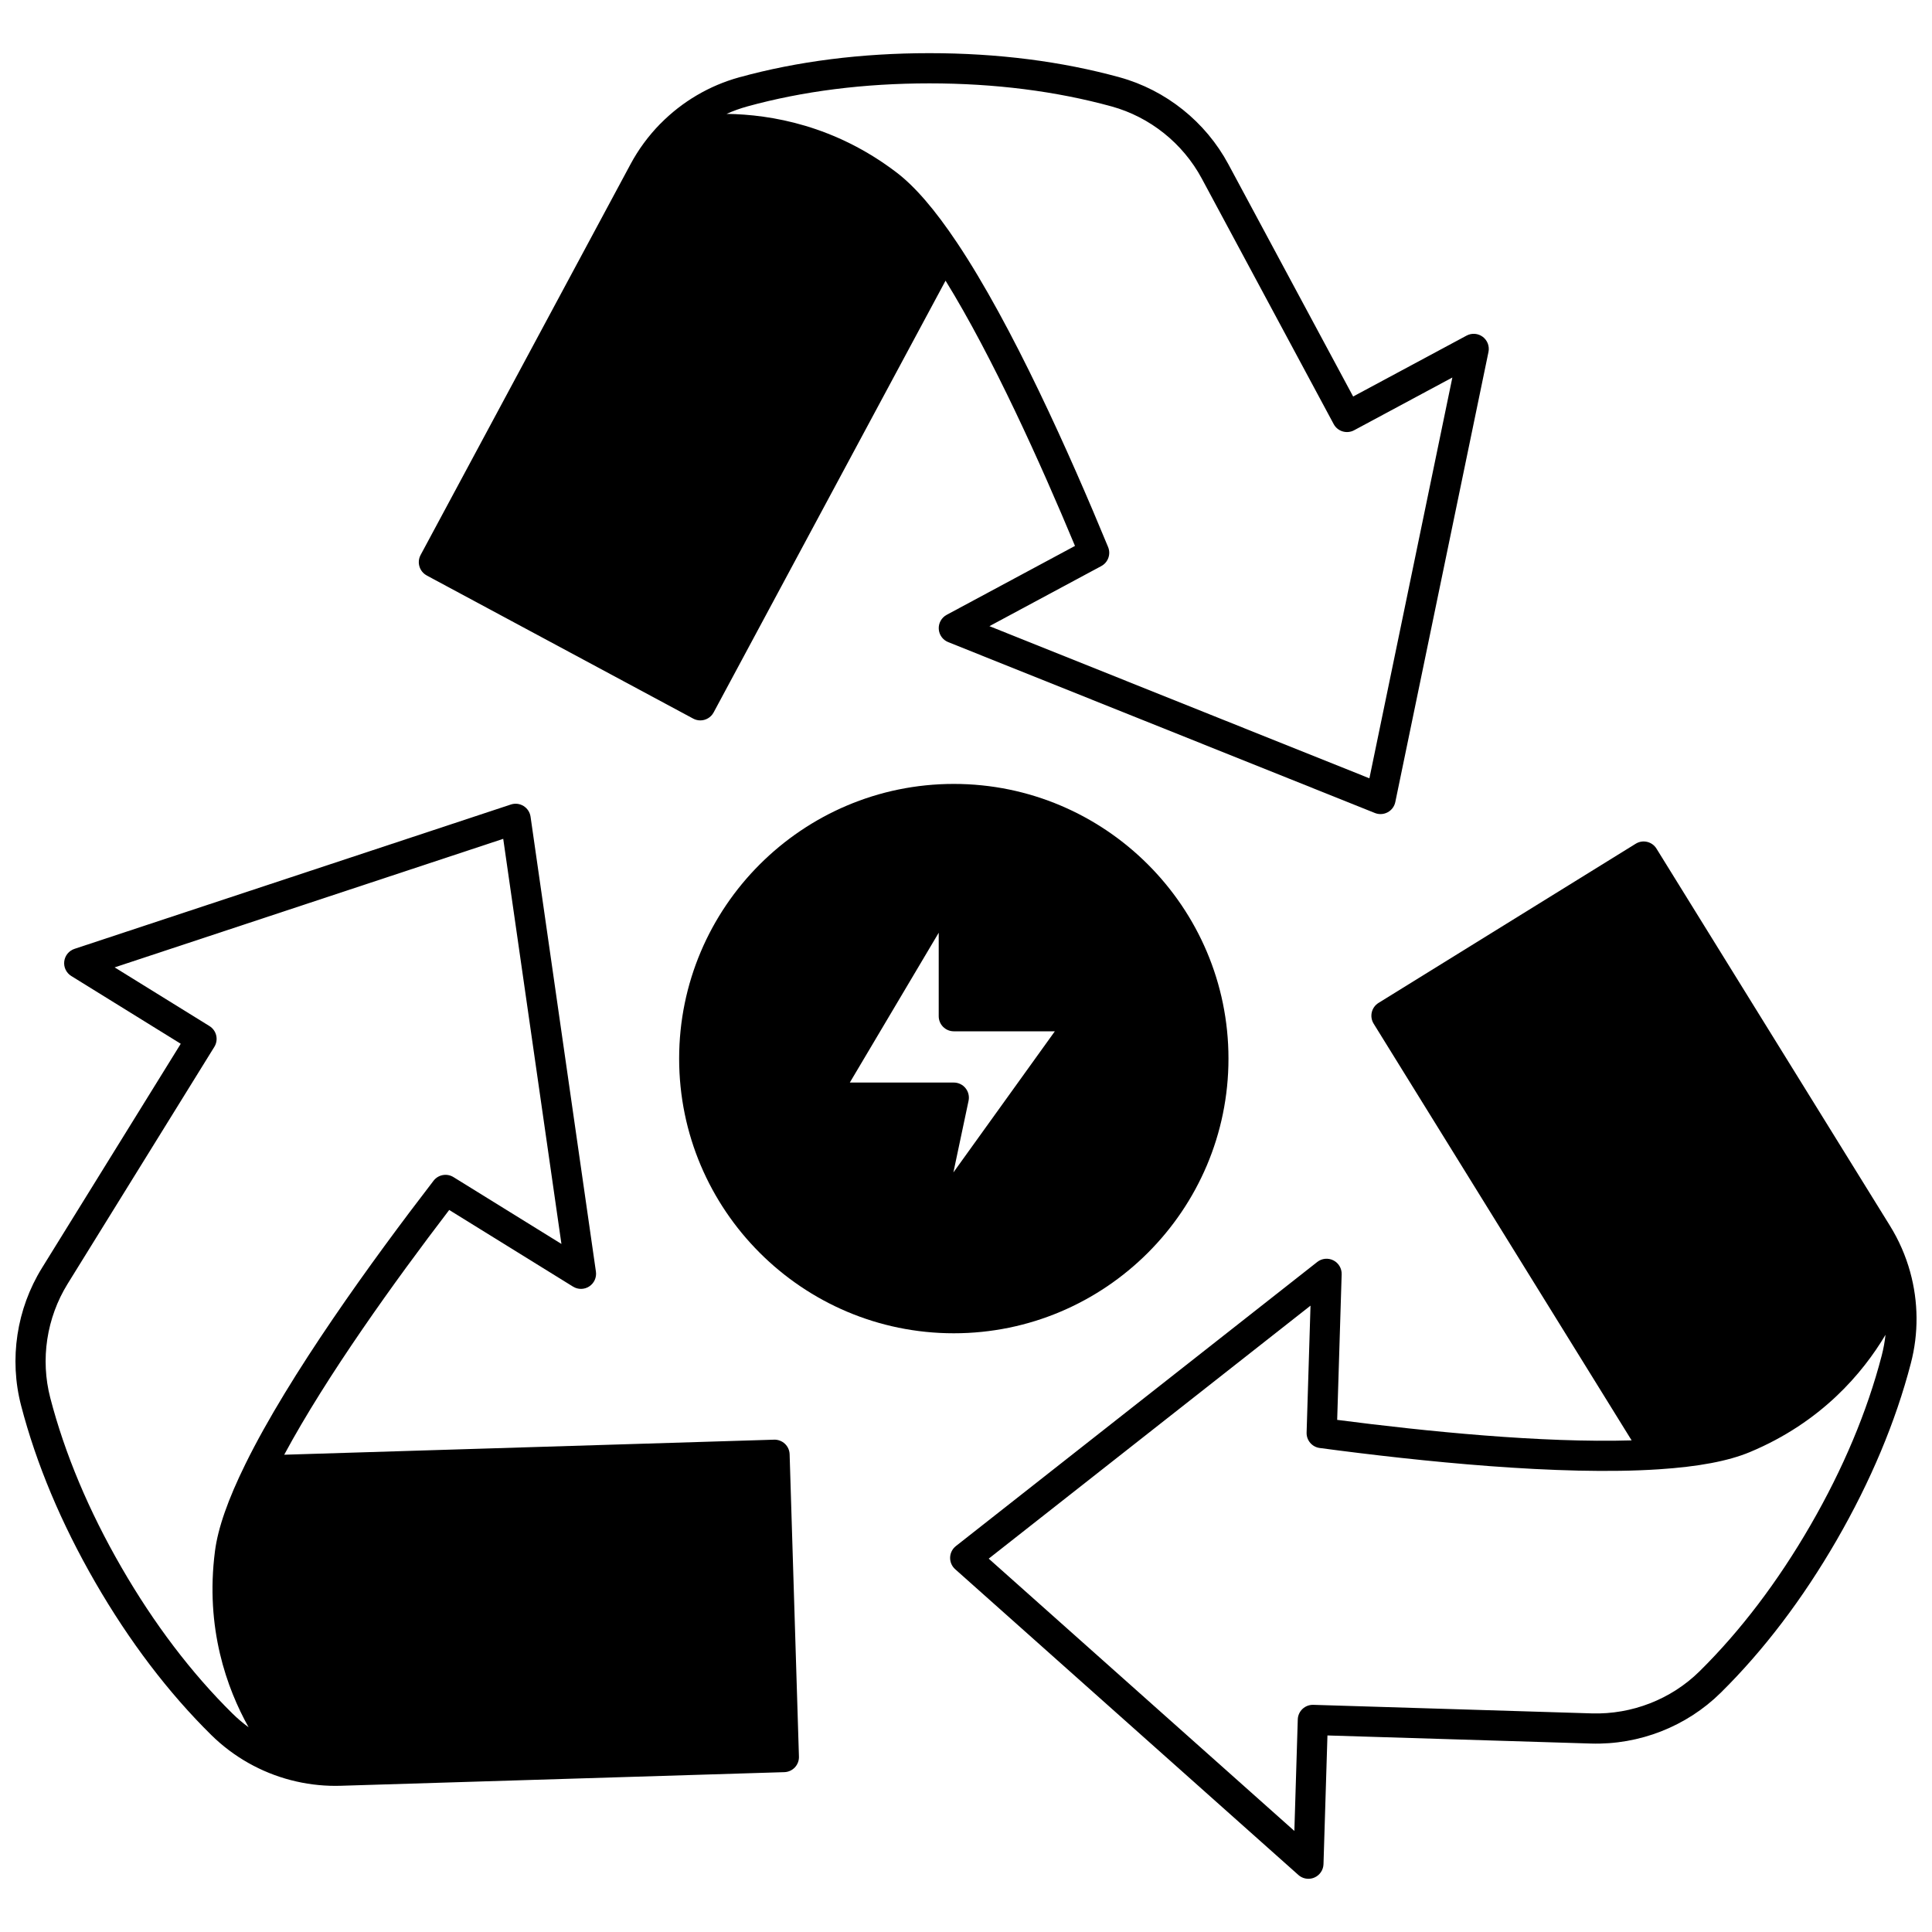
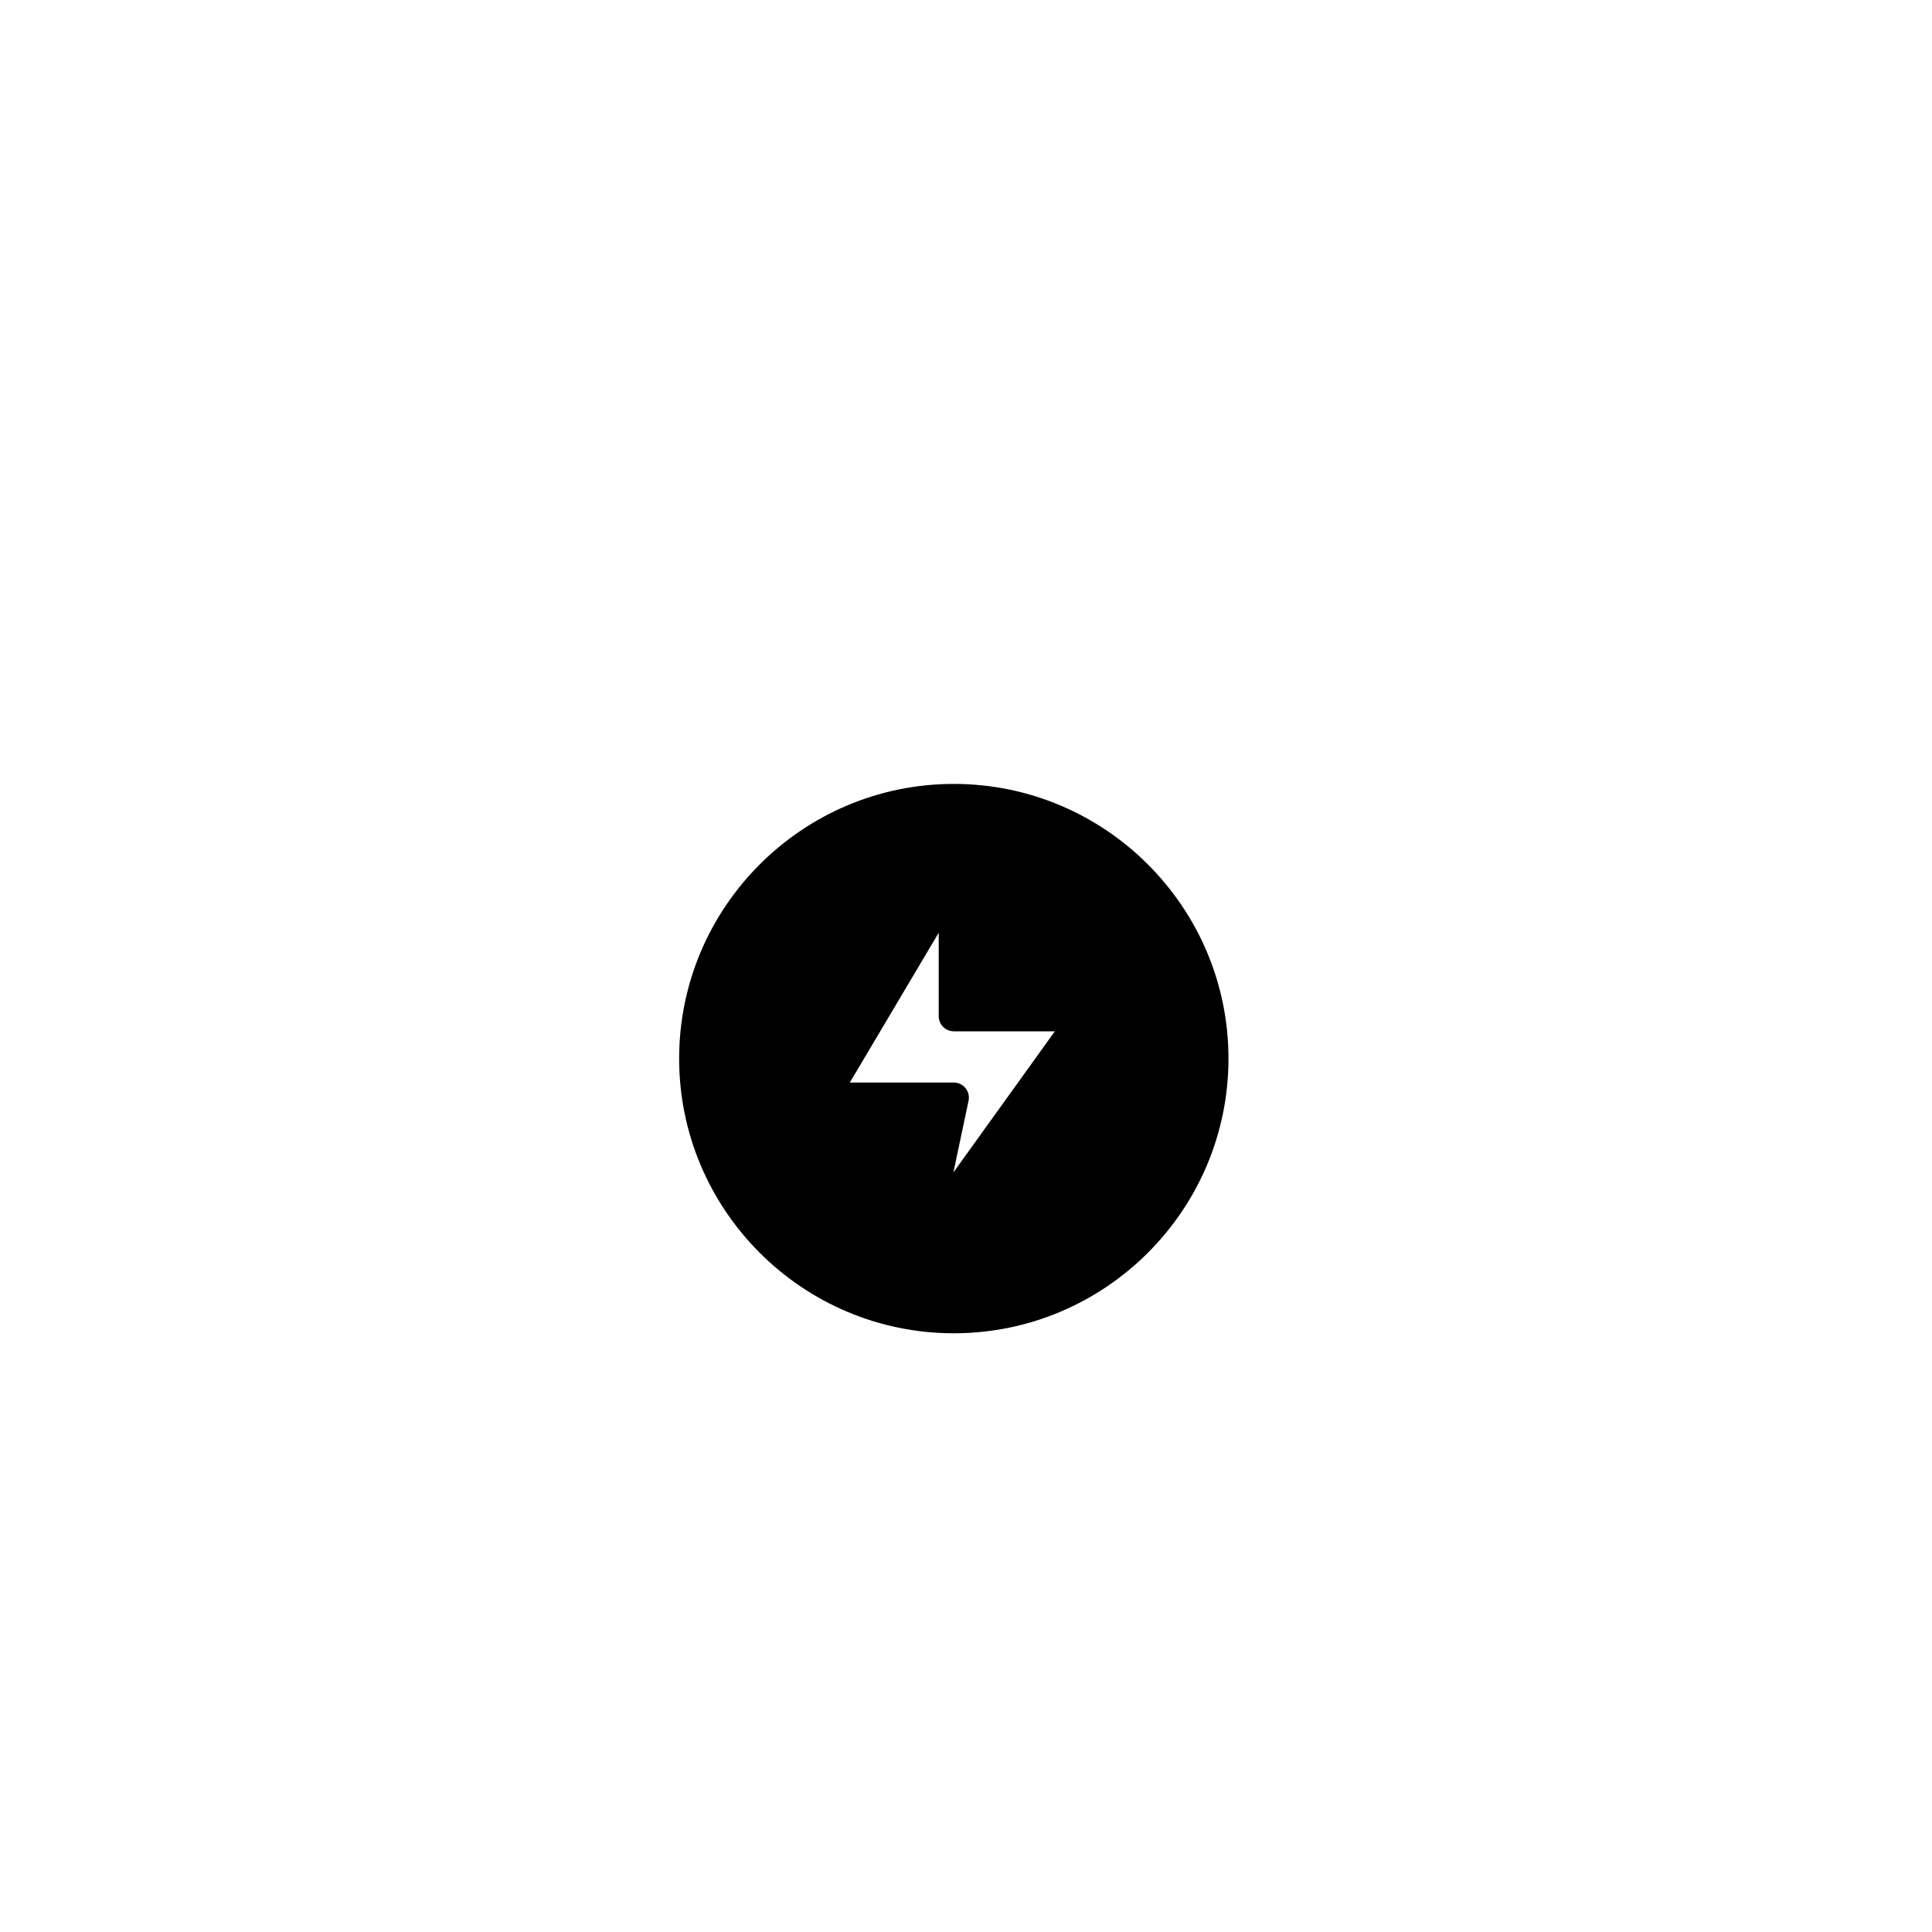
<svg xmlns="http://www.w3.org/2000/svg" width="800px" height="800px" version="1.1" viewBox="144 144 512 512">
  <defs>
    <clipPath id="b">
-       <path d="m148.09 357h207.91v261h-207.91z" />
-     </clipPath>
+       </clipPath>
    <clipPath id="a">
-       <path d="m395 367h256.9v275h-256.9z" />
-     </clipPath>
+       </clipPath>
  </defs>
  <path d="m323.98 424.54c0 40.141 32.652 72.793 72.785 72.793 40.141 0 72.793-32.656 72.793-72.793 0-40.141-32.656-72.793-72.793-72.793-40.133 0-72.785 32.656-72.785 72.793zm75.891 7.828c-0.758-0.938-1.898-1.48-3.106-1.48h-27.555l23.559-39.703v22.121c0 2.207 1.789 4 4 4h26.777l-26.887 37.402 4.019-18.988c0.25-1.184-0.047-2.41-0.809-3.352z" />
-   <path d="m257.09 296.51 70.613 37.926c0.602 0.324 1.25 0.477 1.887 0.477 1.426 0 2.805-0.766 3.527-2.106l61.465-114.43c12.492 20.246 25.168 48.379 34.301 70.297l-34 18.262c-1.367 0.734-2.188 2.195-2.102 3.746 0.086 1.551 1.062 2.91 2.508 3.488l113.08 45.285c0.48 0.191 0.984 0.285 1.488 0.285 0.652 0 1.305-0.16 1.891-0.477 1.043-0.559 1.785-1.555 2.023-2.711l24.691-119.28c0.316-1.52-0.281-3.086-1.523-4.016-1.246-0.926-2.914-1.051-4.285-0.316l-30.055 16.141-33.066-61.555c-6.043-11.254-16.547-19.648-28.812-23.035-15.453-4.25-32.414-6.402-50.414-6.402-18.008 0-34.965 2.152-50.406 6.402-7.894 2.18-15.105 6.422-20.855 12.262-0.008 0.008-0.016 0.016-0.023 0.023-0.004 0.004-0.008 0.012-0.016 0.016l-0.008-0.008c-3.144 3.203-5.809 6.816-7.906 10.738l-55.629 103.56c-0.5 0.934-0.613 2.031-0.305 3.043 0.301 1.023 1 1.875 1.934 2.375zm84.934-124.3c14.746-4.059 30.988-6.117 48.281-6.117 17.285 0 33.531 2.059 48.289 6.113 10.168 2.809 18.875 9.773 23.891 19.109l34.957 65.078c1.043 1.945 3.469 2.672 5.414 1.629l26.035-13.98-21.984 106.22-100.7-40.324 29.645-15.922c1.809-0.969 2.586-3.152 1.805-5.047-10.195-24.723-25.414-58.793-40.051-80.68-5.856-8.746-11.086-14.82-15.992-18.57-16.309-12.445-33.23-15.387-45.066-15.539 1.77-0.793 3.598-1.449 5.477-1.969z" />
  <g clip-path="url(#b)">
-     <path d="m349.14 525.53-129.82 3.988c11.273-20.945 29.305-45.996 43.723-64.863l32.82 20.316c1.32 0.816 2.996 0.797 4.293-0.055 1.301-0.852 1.988-2.379 1.77-3.914l-17.324-120.57c-0.168-1.172-0.848-2.207-1.852-2.832-1.008-0.625-2.238-0.77-3.359-0.398l-115.65 38.258c-1.473 0.488-2.531 1.785-2.715 3.328-0.184 1.543 0.547 3.051 1.867 3.867l29.008 17.957-36.781 59.41c-6.723 10.863-8.738 24.156-5.527 36.469 4.023 15.465 10.637 31.23 19.66 46.855 9.02 15.621 19.363 29.234 30.746 40.457 5.852 5.762 13.145 9.898 21.094 11.957 3.856 1.004 7.812 1.512 11.785 1.512 0.488 0 0.98-0.008 1.469-0.023l117.51-3.609c1.059-0.031 2.062-0.484 2.789-1.258 0.727-0.773 1.117-1.801 1.082-2.863l-2.469-80.121c-0.066-2.207-1.906-3.922-4.117-3.871zm-143.53 72.582c-10.871-10.719-20.773-23.758-29.434-38.758-8.664-15.004-15.004-30.102-18.848-44.875-2.66-10.207-0.988-21.23 4.59-30.246l38.887-62.809c0.559-0.902 0.734-1.988 0.492-3.019s-0.887-1.926-1.789-2.484l-25.129-15.555 102.98-34.066 15.426 107.36-28.617-17.715c-1.742-1.078-4.023-0.664-5.273 0.961-16.32 21.199-38.219 51.426-49.84 75.043-4.648 9.438-7.297 17-8.086 23.117-2.637 20.406 3.156 36.402 8.91 46.68-1.504-1.102-2.934-2.316-4.273-3.637z" />
-   </g>
+     </g>
  <g clip-path="url(#a)">
    <path d="m650.21 481.07c0-0.004-0.004-0.004-0.004-0.008h0.004c-1.188-4.293-2.984-8.402-5.344-12.215l-61.879-99.953c-1.16-1.879-3.629-2.457-5.504-1.297l-68.156 42.184c-0.902 0.559-1.547 1.453-1.789 2.484-0.242 1.031-0.066 2.117 0.492 3.019l68.367 110.43c-23.785 0.707-54.488-2.379-78.031-5.434l1.188-38.582c0.047-1.551-0.809-2.992-2.195-3.691-1.387-0.699-3.055-0.535-4.273 0.426l-95.766 75.293c-0.93 0.73-1.488 1.836-1.527 3.019-0.035 1.184 0.453 2.32 1.336 3.109l90.957 81.031c0.746 0.664 1.699 1.012 2.66 1.012 0.535 0 1.07-0.105 1.578-0.324 1.426-0.613 2.371-2 2.418-3.551l1.047-34.109 69.848 2.144c12.777 0.387 25.289-4.504 34.352-13.438 11.387-11.238 21.727-24.848 30.742-40.453 9.023-15.633 15.641-31.402 19.66-46.863 2.082-7.926 2.016-16.309-0.18-24.234zm-7.551 22.223c-3.84 14.77-10.18 29.871-18.848 44.879-8.656 14.984-18.559 28.023-29.434 38.758-7.512 7.402-17.91 11.445-28.488 11.137l-73.844-2.269c-1.066-0.027-2.09 0.355-2.863 1.082-0.773 0.727-1.227 1.73-1.258 2.789l-0.906 29.547-81-72.16 85.281-67.047-1.035 33.637c-0.062 2.051 1.434 3.816 3.469 4.086 26.512 3.539 63.629 7.391 89.91 5.644 10.484-0.688 18.355-2.176 24.059-4.547 18.98-7.914 29.953-20.965 35.98-31.098-0.207 1.879-0.547 3.734-1.023 5.562z" />
  </g>
</svg>